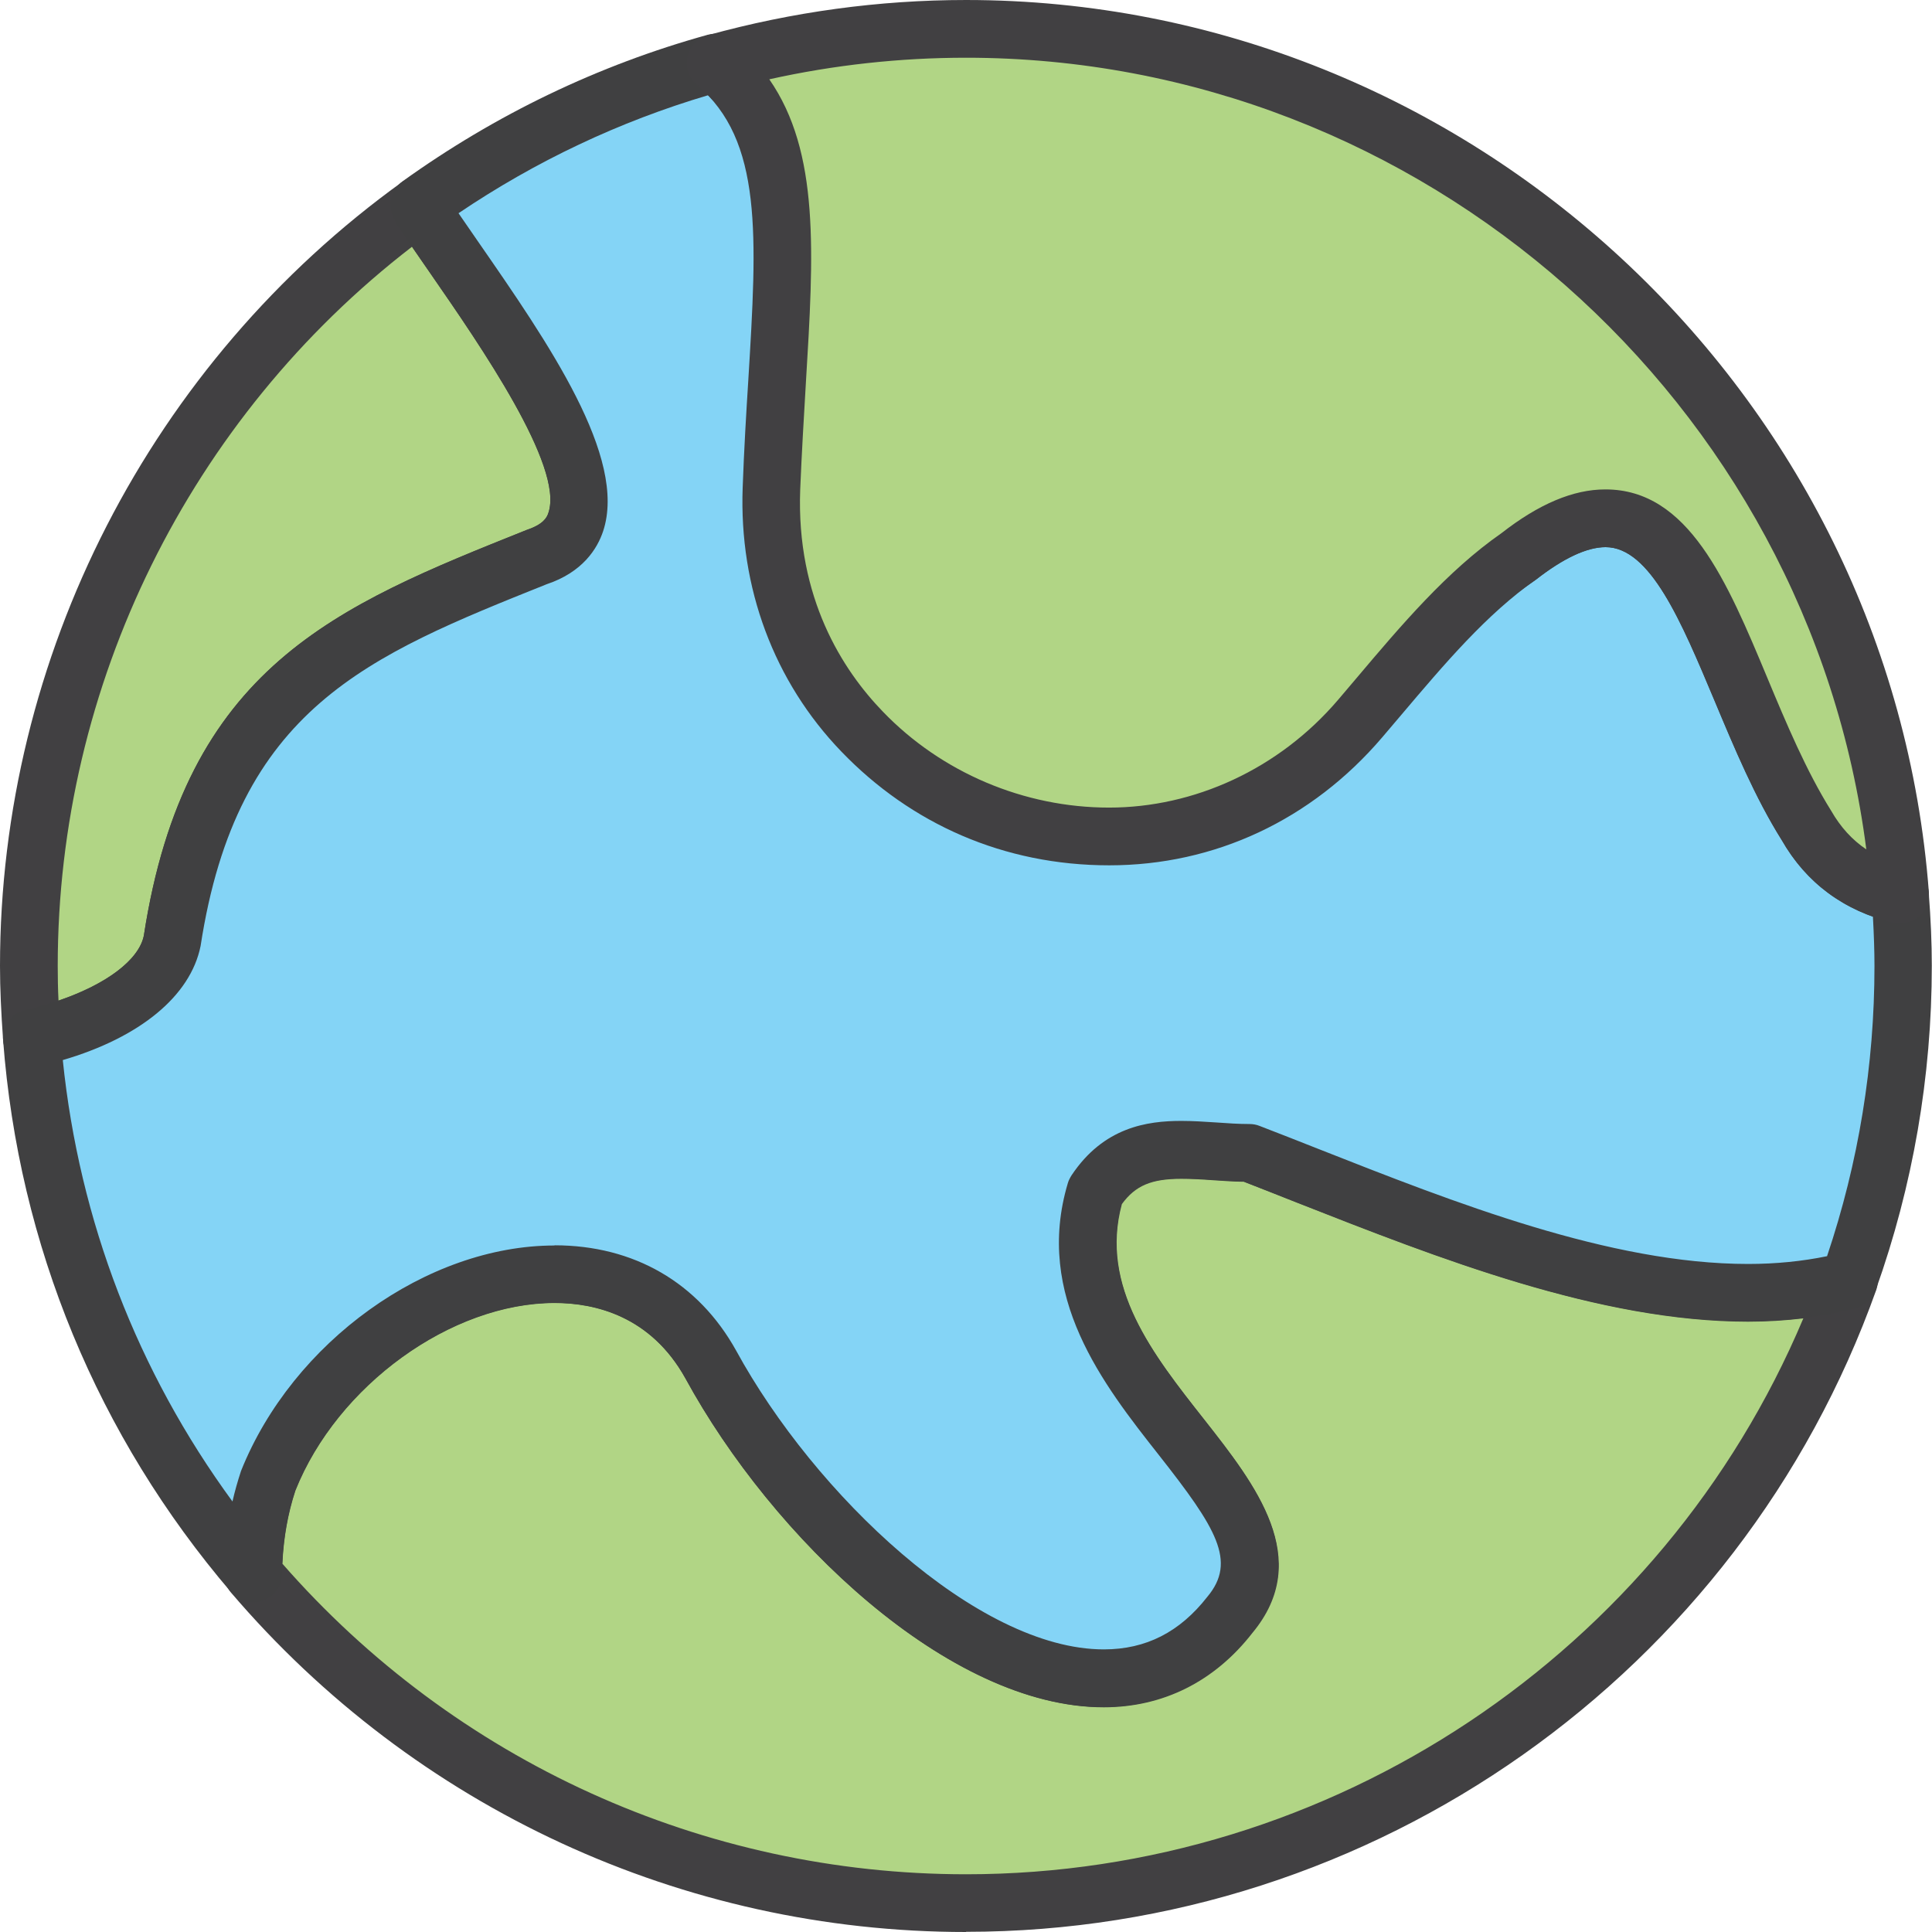
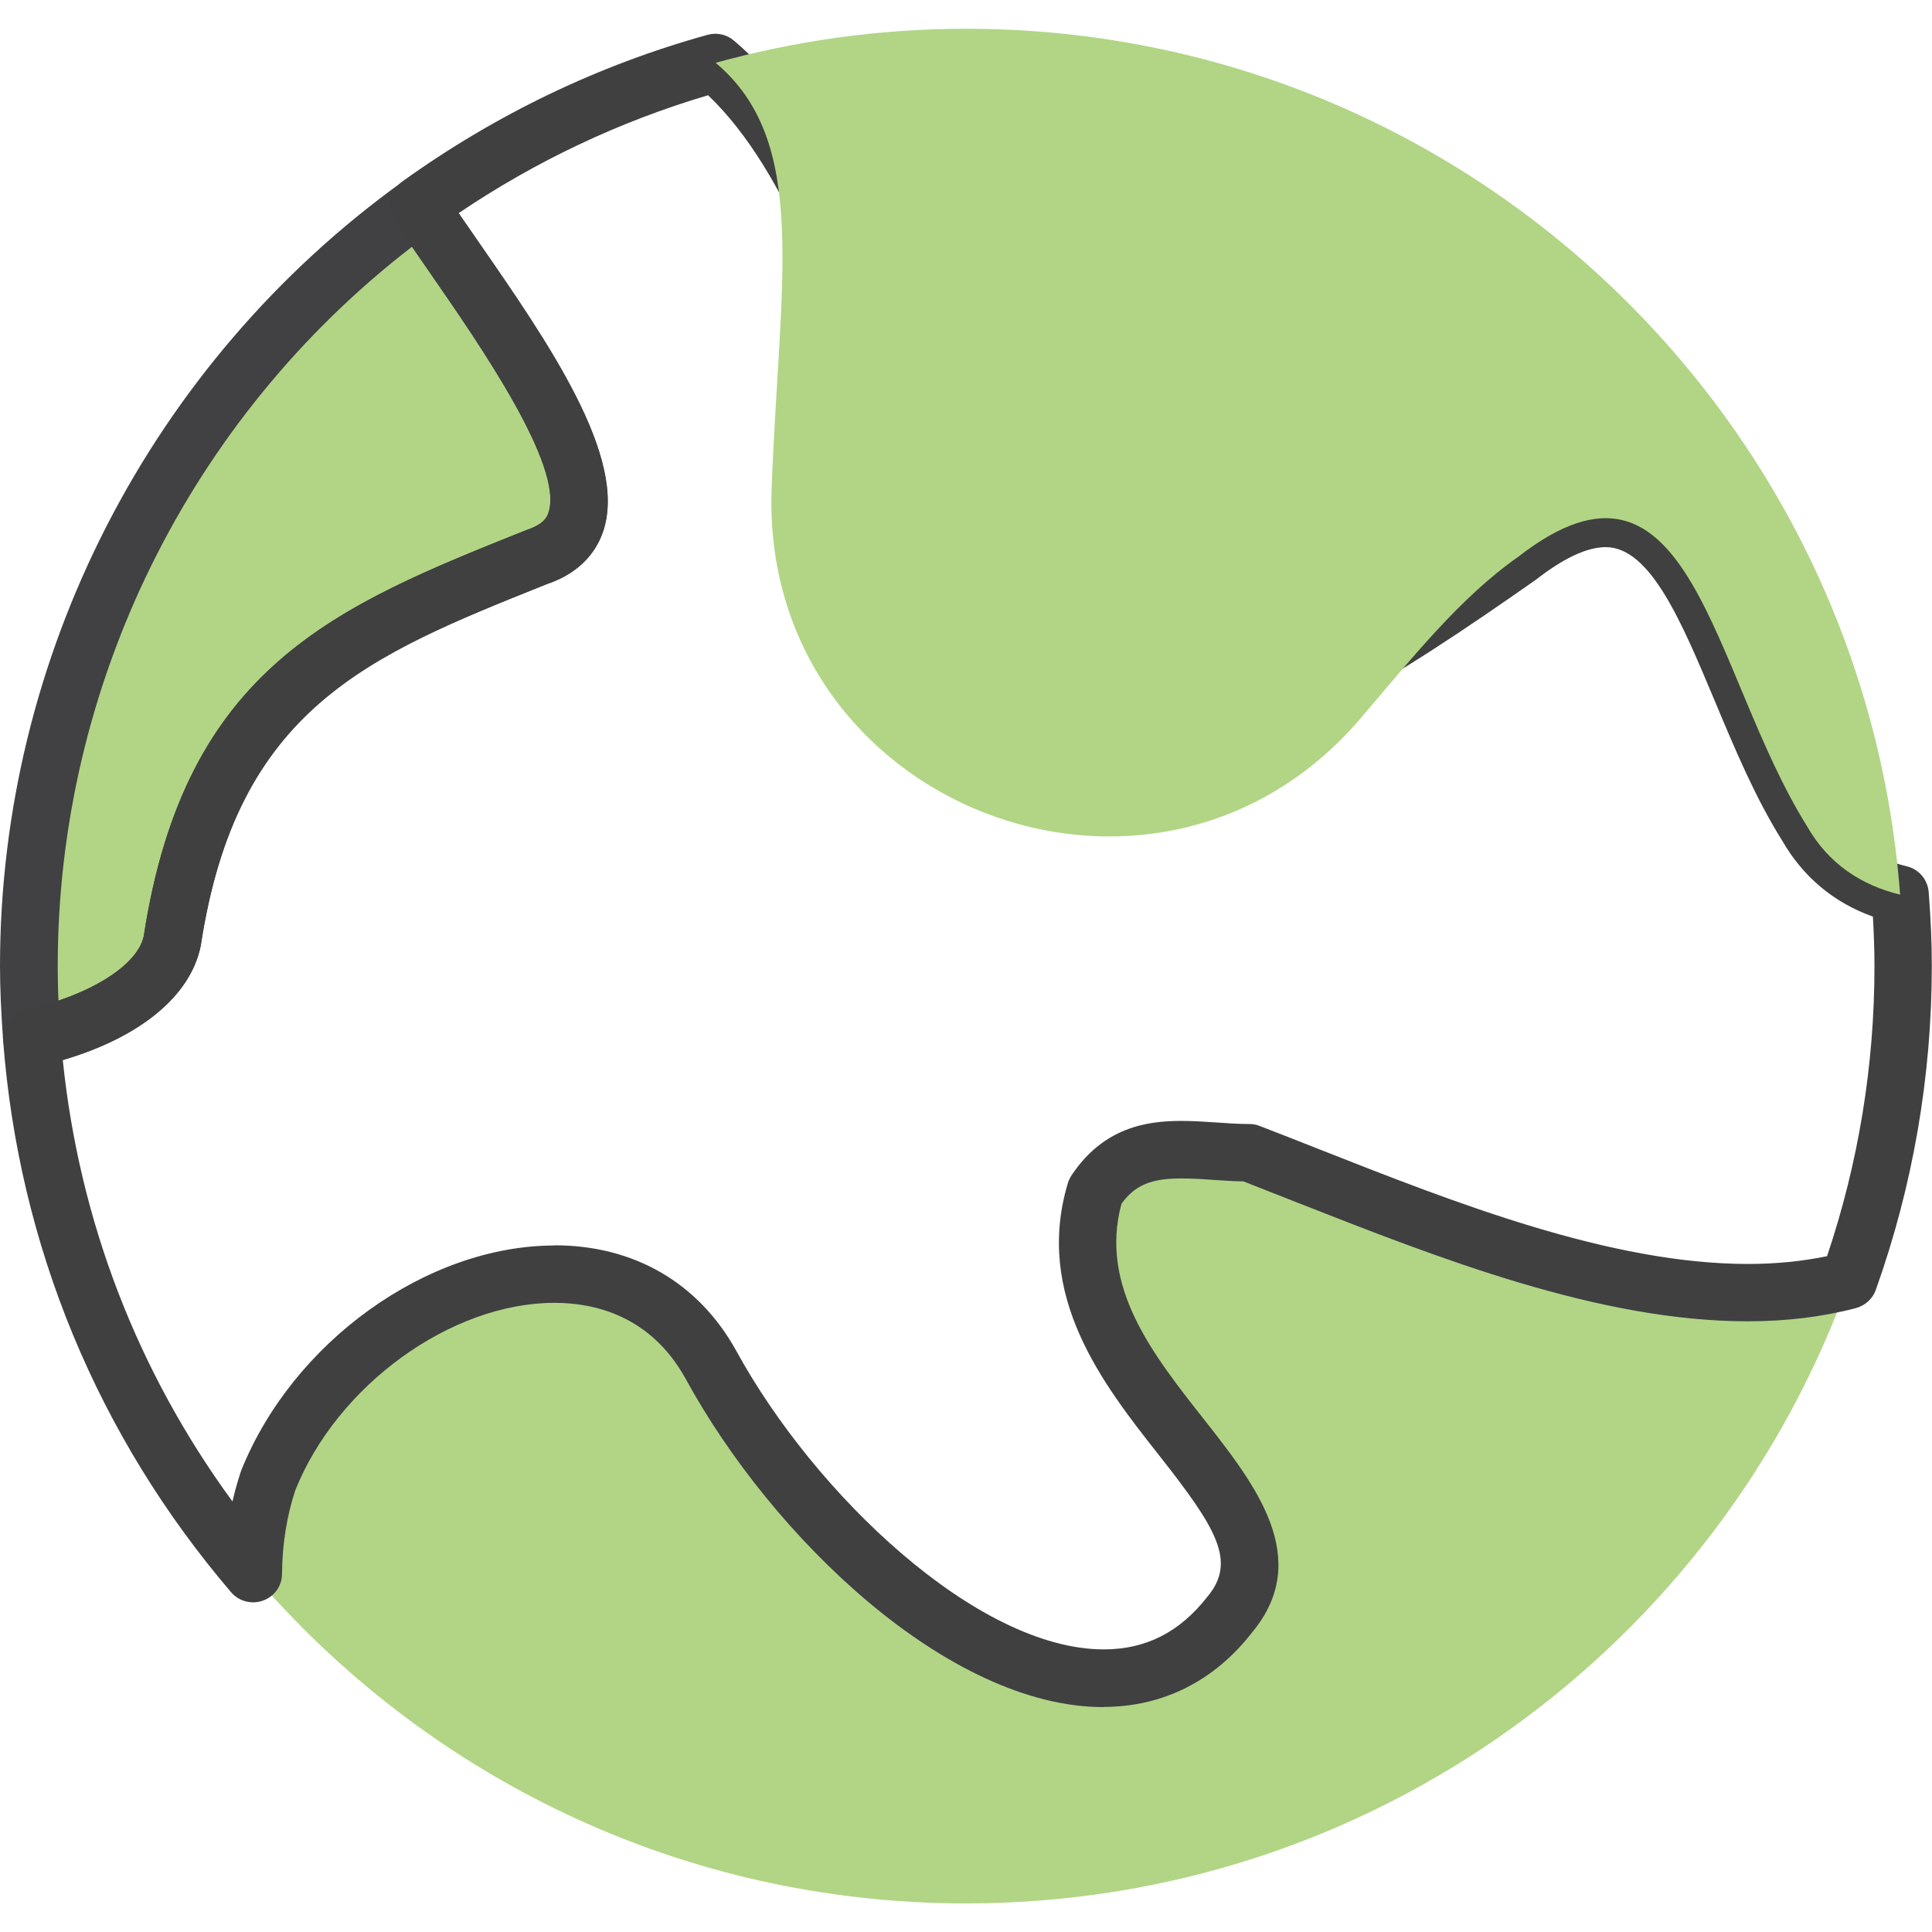
<svg xmlns="http://www.w3.org/2000/svg" id="Capa_2" viewBox="0 0 99.4 99.4">
  <defs>
    <style>.cls-1{fill:#84d4f6;}.cls-2{fill:#b1d585;}.cls-3{fill:#404041;}.cls-4{fill:#414042;}</style>
  </defs>
  <g id="Capa_1-2">
    <g>
      <g>
        <path class="cls-2" d="M64.27,59.32c-2.97,0-5.94-.99-7.92,1.98-2.97,9.9,11.87,15.83,6.93,21.77-6.93,8.91-20.78-1.98-26.72-12.86-4.95-8.91-18.8-3.96-22.76,5.94-.54,1.62-.78,3.23-.79,4.83,8.84,10.37,21.99,16.95,36.69,16.95,20.95,0,38.78-13.37,45.43-32.04-9.47,2.51-21.68-3.03-30.86-6.56Z" />
-         <path class="cls-4" d="M49.7,99.4c-14.56,0-28.35-6.37-37.82-17.47-.23-.27-.36-.62-.35-.97,.01-1.83,.3-3.61,.86-5.29,2.66-6.65,9.58-11.6,16.13-11.6,4.08,0,7.4,1.92,9.34,5.41,4.04,7.4,12.42,15.38,18.92,15.38,2.17,0,3.91-.89,5.33-2.71,1.52-1.82,.46-3.53-2.49-7.28-2.87-3.64-6.43-8.18-4.69-14,.04-.14,.11-.27,.19-.4,1.65-2.48,3.89-2.8,5.65-2.8,.59,0,1.19,.04,1.8,.08,.56,.04,1.13,.08,1.7,.08,.18,0,.36,.03,.53,.1,.97,.37,1.97,.77,3,1.17,7.05,2.78,15.04,5.92,22.14,5.92,1.74,0,3.36-.2,4.81-.58,.53-.14,1.1,.03,1.47,.43,.37,.41,.49,.98,.31,1.5-7.04,19.75-25.85,33.02-46.82,33.02ZM14.51,80.43c8.89,10.18,21.69,16,35.19,16,18.84,0,35.83-11.39,43.08-28.6-.92,.11-1.87,.17-2.84,.17-7.66,0-15.93-3.26-23.23-6.13-.93-.37-1.84-.73-2.72-1.07-.54,0-1.08-.05-1.61-.08-.54-.04-1.08-.07-1.6-.07-1.53,0-2.36,.34-3.06,1.3-1.15,4.25,1.59,7.73,4.24,11.09,2.64,3.36,5.64,7.17,2.47,10.98-1.93,2.48-4.58,3.82-7.64,3.82-7.98,0-17.05-8.72-21.52-16.92-1.78-3.2-4.64-3.88-6.73-3.88-5.32,0-11.18,4.24-13.34,9.65-.38,1.15-.61,2.42-.67,3.74Z" />
      </g>
      <g>
        <path class="cls-2" d="M8.85,48.43c1.98-12.86,8.91-15.83,18.8-19.79,5.94-1.98-1.98-11.87-5.94-17.81-.04-.09-.09-.19-.13-.28C9.42,19.3,1.48,33.57,1.48,49.7c0,1.25,.06,2.48,.15,3.71,3.82-.87,6.76-2.71,7.22-4.98Z" />
        <path class="cls-4" d="M1.64,54.89c-.31,0-.62-.1-.88-.29-.35-.26-.57-.65-.6-1.08-.1-1.39-.16-2.64-.16-3.82C0,33.76,7.75,18.67,20.72,9.34c.36-.26,.81-.34,1.23-.23,.43,.11,.78,.4,.97,.79l.09,.19c.48,.72,1.02,1.5,1.59,2.32,3.61,5.21,7.7,11.12,6.44,14.91-.3,.9-1.05,2.11-2.91,2.73-9.56,3.82-15.92,6.37-17.8,18.61-.57,2.85-3.69,5.14-8.35,6.2-.11,.02-.22,.04-.33,.04ZM21.19,12.7C9.75,21.52,2.97,35.24,2.97,49.7c0,.57,.01,1.17,.04,1.78,2.44-.83,4.14-2.09,4.39-3.34,2.13-13.85,9.88-16.95,19.71-20.88,.83-.28,1.03-.62,1.11-.89,.79-2.38-3.5-8.58-6.06-12.28-.33-.48-.66-.95-.97-1.41Z" />
      </g>
      <g>
-         <path class="cls-1" d="M97.76,46.03c-1.99-.48-3.68-1.57-4.8-3.54-4.95-7.92-5.94-20.78-14.84-13.85-9.9,6.93-21.77,14.84-27.71,3.96-4.06-8.12-6.27-23.18-13.6-29.36-5.54,1.53-10.68,4.04-15.23,7.31,.04,.09,.09,.19,.13,.28,3.96,5.94,11.87,15.83,5.94,17.81-9.9,3.96-16.82,6.93-18.8,19.79-.45,2.27-3.4,4.11-7.22,4.98,.8,10.48,4.95,20.02,11.38,27.56,.01-1.6,.25-3.21,.79-4.83,3.96-9.9,17.81-14.84,22.76-5.94,5.94,10.89,19.79,21.77,26.72,12.86,4.95-5.94-9.9-11.87-6.93-21.77,1.98-2.97,4.95-1.98,7.92-1.98,9.18,3.53,21.39,9.07,30.86,6.56,1.8-5.06,2.79-10.5,2.79-16.18,0-1.24-.06-2.46-.15-3.67Z" />
        <path class="cls-3" d="M56.78,87.83c-7.98,0-17.05-8.72-21.52-16.92-1.78-3.2-4.64-3.88-6.73-3.88-5.32,0-11.18,4.24-13.34,9.65-.43,1.3-.67,2.77-.68,4.29,0,.62-.39,1.17-.98,1.38-.58,.21-1.24,.04-1.64-.43C5.02,73.88,.96,64.06,.16,53.52c-.06-.73,.43-1.4,1.15-1.56,3.34-.76,5.78-2.29,6.09-3.82,2.13-13.85,9.88-16.95,19.71-20.88,.83-.28,1.03-.62,1.11-.89,.79-2.38-3.5-8.58-6.06-12.28-.6-.86-1.17-1.69-1.68-2.45-.04-.05-.07-.11-.1-.17l-.14-.29c-.31-.65-.12-1.43,.47-1.85,4.79-3.44,10.07-5.98,15.7-7.54,.47-.13,.98-.02,1.35,.3,5.16,4.35,7.88,12.66,10.28,19.98,1.21,3.7,2.36,7.19,3.69,9.85,1.69,3.09,3.89,4.55,6.92,4.55,5.67,0,13.15-5.24,18.61-9.06,1.92-1.5,3.69-2.25,5.34-2.25,4.27,0,6.25,4.71,8.33,9.7,.98,2.35,2,4.78,3.28,6.83,.88,1.53,2.14,2.46,3.89,2.88,.63,.15,1.08,.69,1.13,1.33,.11,1.43,.16,2.63,.16,3.78,0,5.71-.97,11.32-2.88,16.68-.16,.46-.55,.81-1.02,.94-1.71,.45-3.58,.68-5.57,.68h0c-7.67,0-15.93-3.26-23.23-6.13-.93-.37-1.84-.72-2.72-1.07-.54,0-1.08-.05-1.61-.08-.54-.04-1.08-.07-1.6-.07-1.53,0-2.36,.34-3.06,1.3-1.15,4.25,1.59,7.73,4.24,11.09,2.64,3.36,5.64,7.17,2.47,10.98-1.93,2.48-4.58,3.82-7.64,3.82Zm-28.25-23.76c4.08,0,7.4,1.92,9.34,5.41,4.04,7.4,12.42,15.38,18.92,15.38,2.17,0,3.91-.89,5.33-2.71,1.52-1.82,.46-3.53-2.49-7.28-2.87-3.64-6.43-8.18-4.69-14,.04-.14,.11-.27,.19-.4,1.65-2.48,3.89-2.8,5.65-2.8,.59,0,1.19,.04,1.8,.08,.56,.04,1.13,.08,1.7,.08,.18,0,.36,.03,.53,.1,.97,.37,1.97,.77,2.99,1.17,7.05,2.78,15.04,5.93,22.14,5.93h0c1.44,0,2.8-.14,4.06-.4,1.62-4.81,2.44-9.83,2.44-14.93,0-.79-.03-1.62-.08-2.54-2.03-.73-3.6-2.05-4.68-3.93-1.38-2.2-2.44-4.74-3.47-7.2-1.7-4.05-3.3-7.88-5.6-7.88-.95,0-2.16,.56-3.58,1.67-7.28,5.1-14.27,9.64-20.37,9.64h0c-4.11,0-7.33-2.07-9.55-6.14-1.45-2.9-2.63-6.49-3.88-10.3-2.18-6.65-4.64-14.15-8.8-18.12-4.56,1.35-8.87,3.39-12.84,6.07,.32,.47,.66,.95,1,1.45,3.61,5.21,7.7,11.11,6.44,14.91-.3,.9-1.05,2.11-2.91,2.73-9.21,3.69-15.92,6.37-17.8,18.61-.52,2.58-3.13,4.71-7.09,5.87,.85,8.27,3.84,16.03,8.73,22.71,.12-.53,.27-1.05,.44-1.57,2.66-6.65,9.58-11.6,16.13-11.6Z" />
      </g>
      <g>
        <path class="cls-2" d="M49.7,1.48c-4.46,0-8.78,.62-12.88,1.75,4.84,4.08,3.28,11.13,2.88,21.9-.61,16.3,19.69,24.24,30.29,11.84,2.65-3.1,5.13-6.23,8.13-8.33,8.91-6.93,9.9,5.94,14.84,13.85,1.12,1.97,2.81,3.05,4.8,3.54C95.89,21.12,75.09,1.48,49.7,1.48Z" />
-         <path class="cls-4" d="M97.76,47.52c-.12,0-.23-.01-.35-.04-2.55-.62-4.48-2.05-5.74-4.25-1.38-2.2-2.44-4.74-3.47-7.2-1.7-4.05-3.3-7.88-5.6-7.88-.95,0-2.16,.56-3.58,1.67-2.54,1.78-4.68,4.31-6.95,6.99l-.96,1.13c-3.63,4.25-8.62,6.58-14.04,6.58s-10.2-2.13-13.78-5.85c-3.47-3.6-5.27-8.43-5.08-13.59,.07-1.96,.18-3.8,.29-5.53,.45-7.42,.75-12.32-2.64-15.18-.42-.36-.61-.91-.49-1.45,.12-.54,.52-.97,1.05-1.11,4.34-1.2,8.81-1.81,13.28-1.81,25.84,0,47.6,20.17,49.54,45.92,.04,.47-.16,.94-.52,1.24-.27,.23-.61,.35-.96,.35Zm-15.16-22.34c4.27,0,6.25,4.71,8.33,9.7,.98,2.35,2,4.78,3.28,6.83,.48,.84,1.08,1.5,1.81,1.99C93.07,20.67,73.18,2.97,49.7,2.97c-3.39,0-6.79,.37-10.12,1.11,2.6,3.75,2.29,8.91,1.88,15.65-.1,1.7-.21,3.52-.29,5.46-.21,5.58,2.19,9.29,4.25,11.42,3.02,3.14,7.27,4.94,11.64,4.94s8.73-1.97,11.78-5.54l.95-1.12c2.29-2.71,4.66-5.51,7.46-7.46,1.92-1.5,3.69-2.25,5.34-2.25Z" />
      </g>
    </g>
  </g>
</svg>